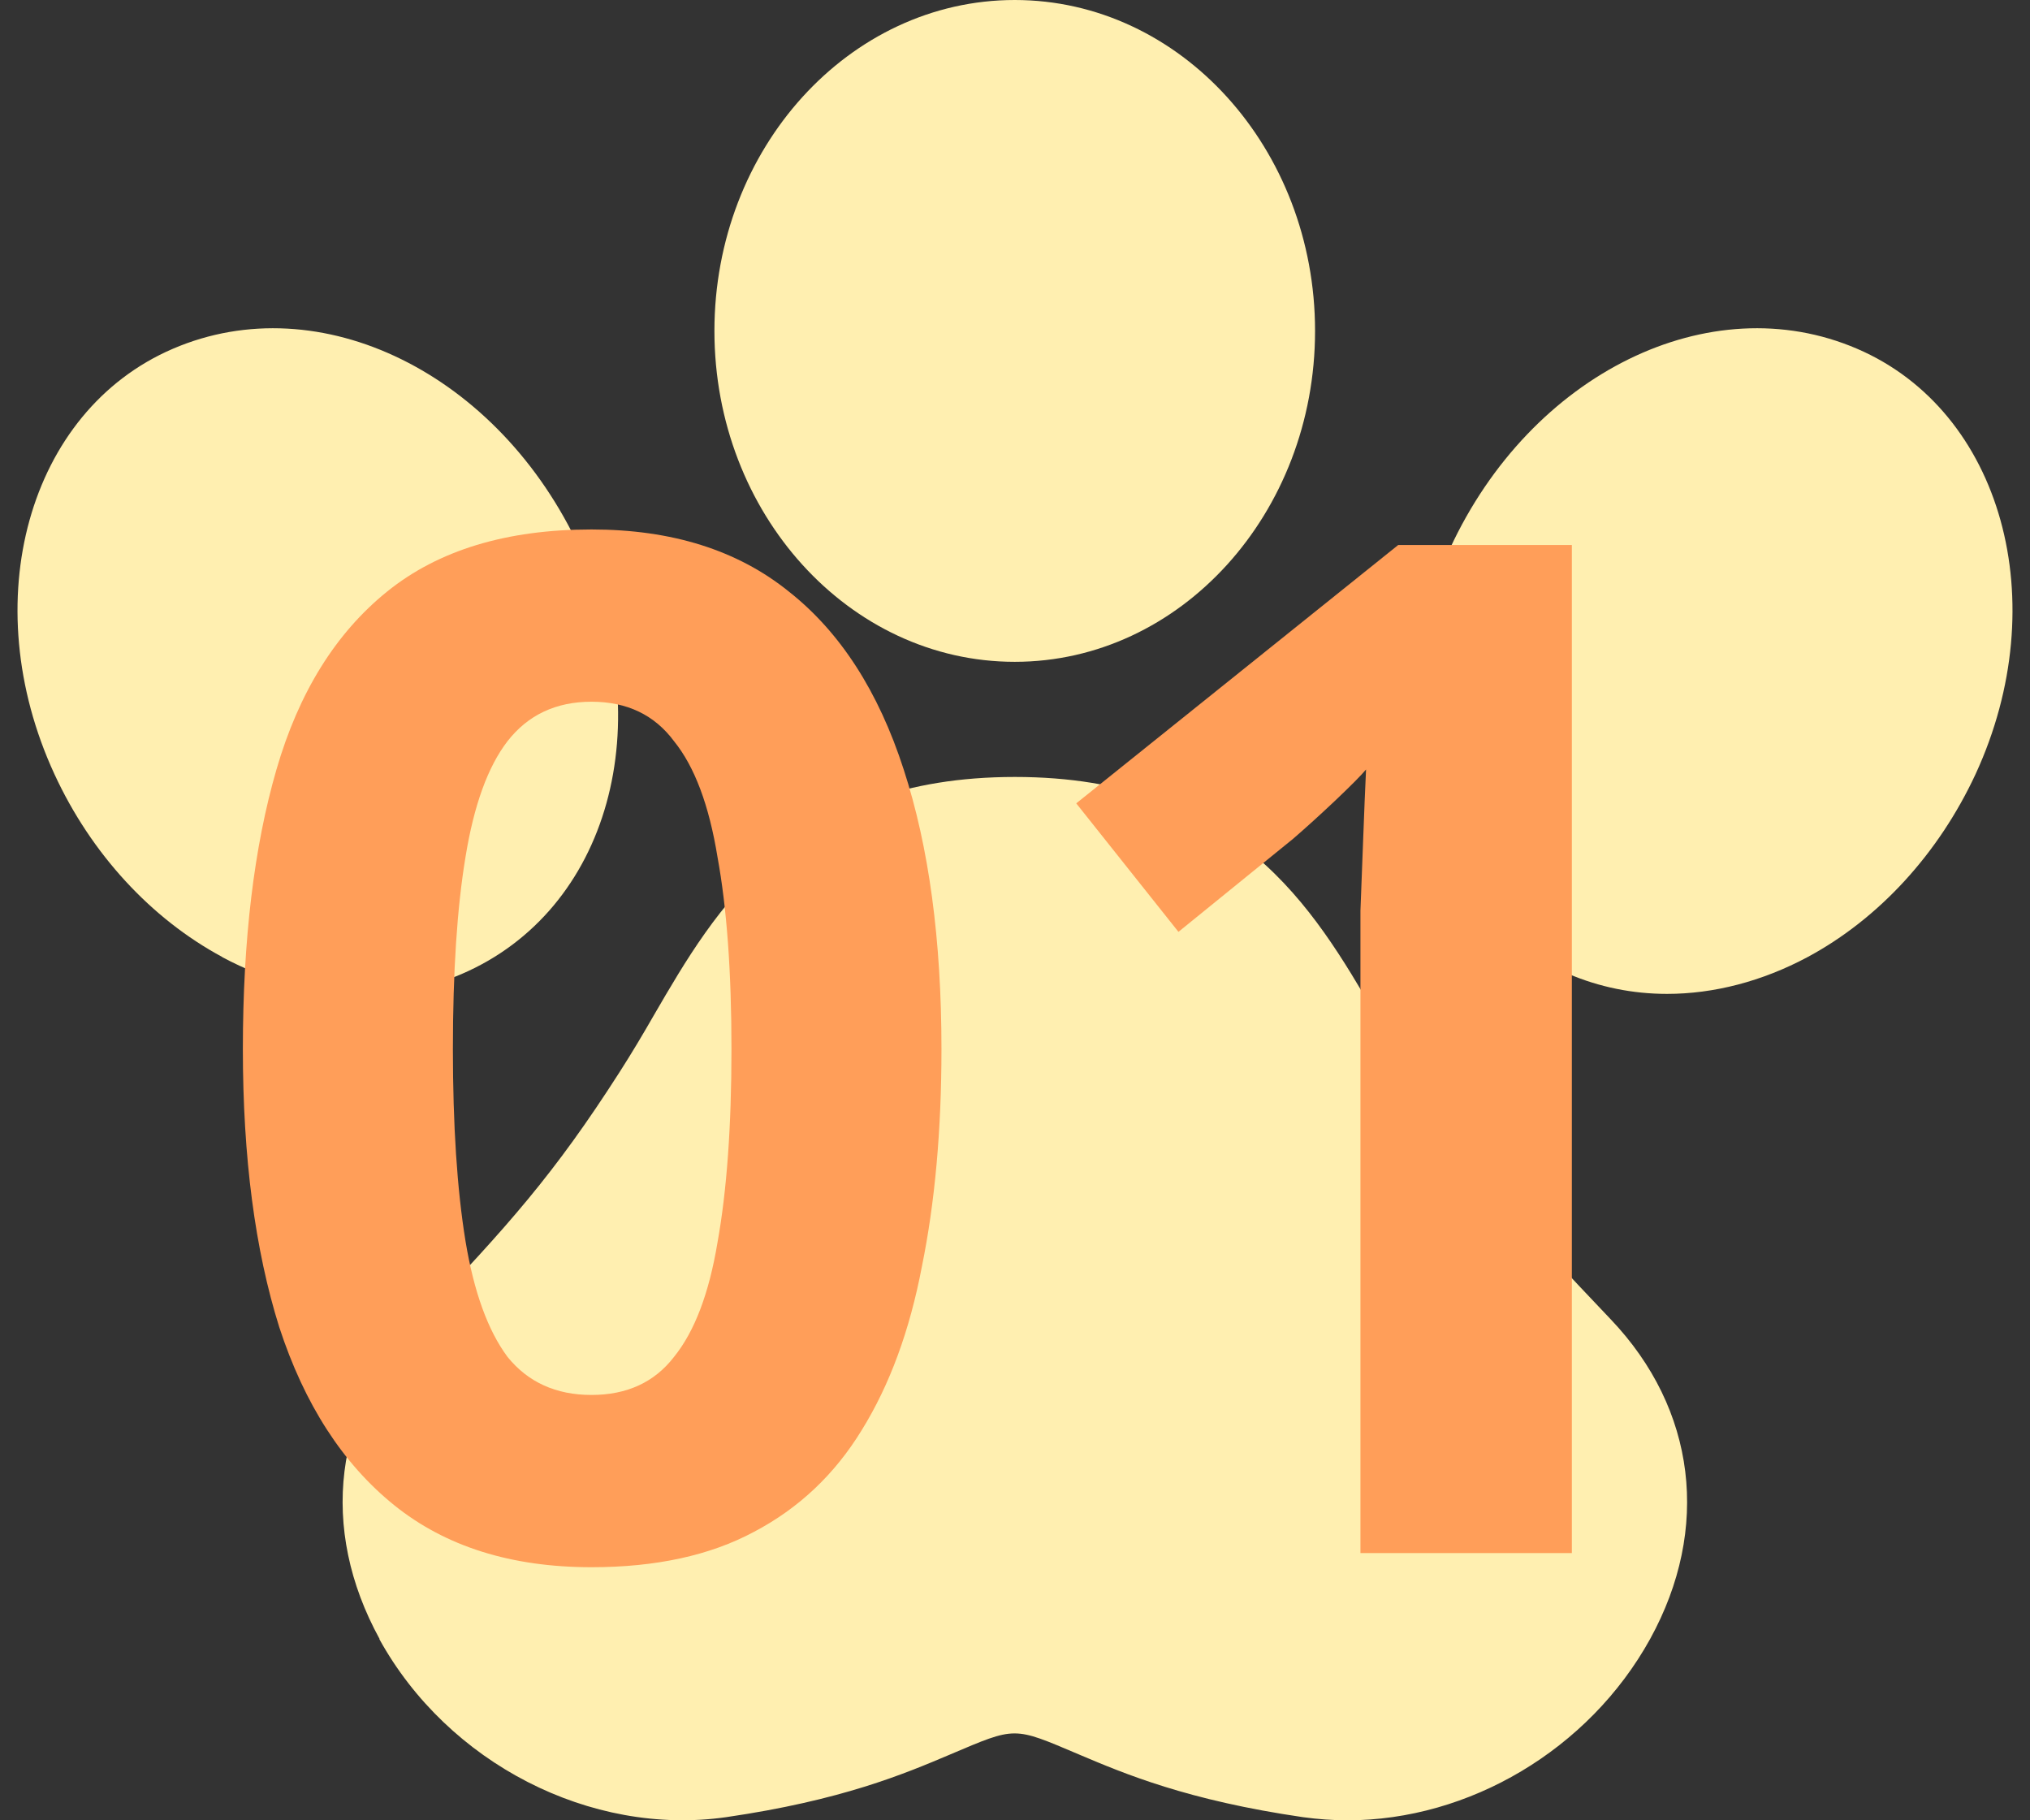
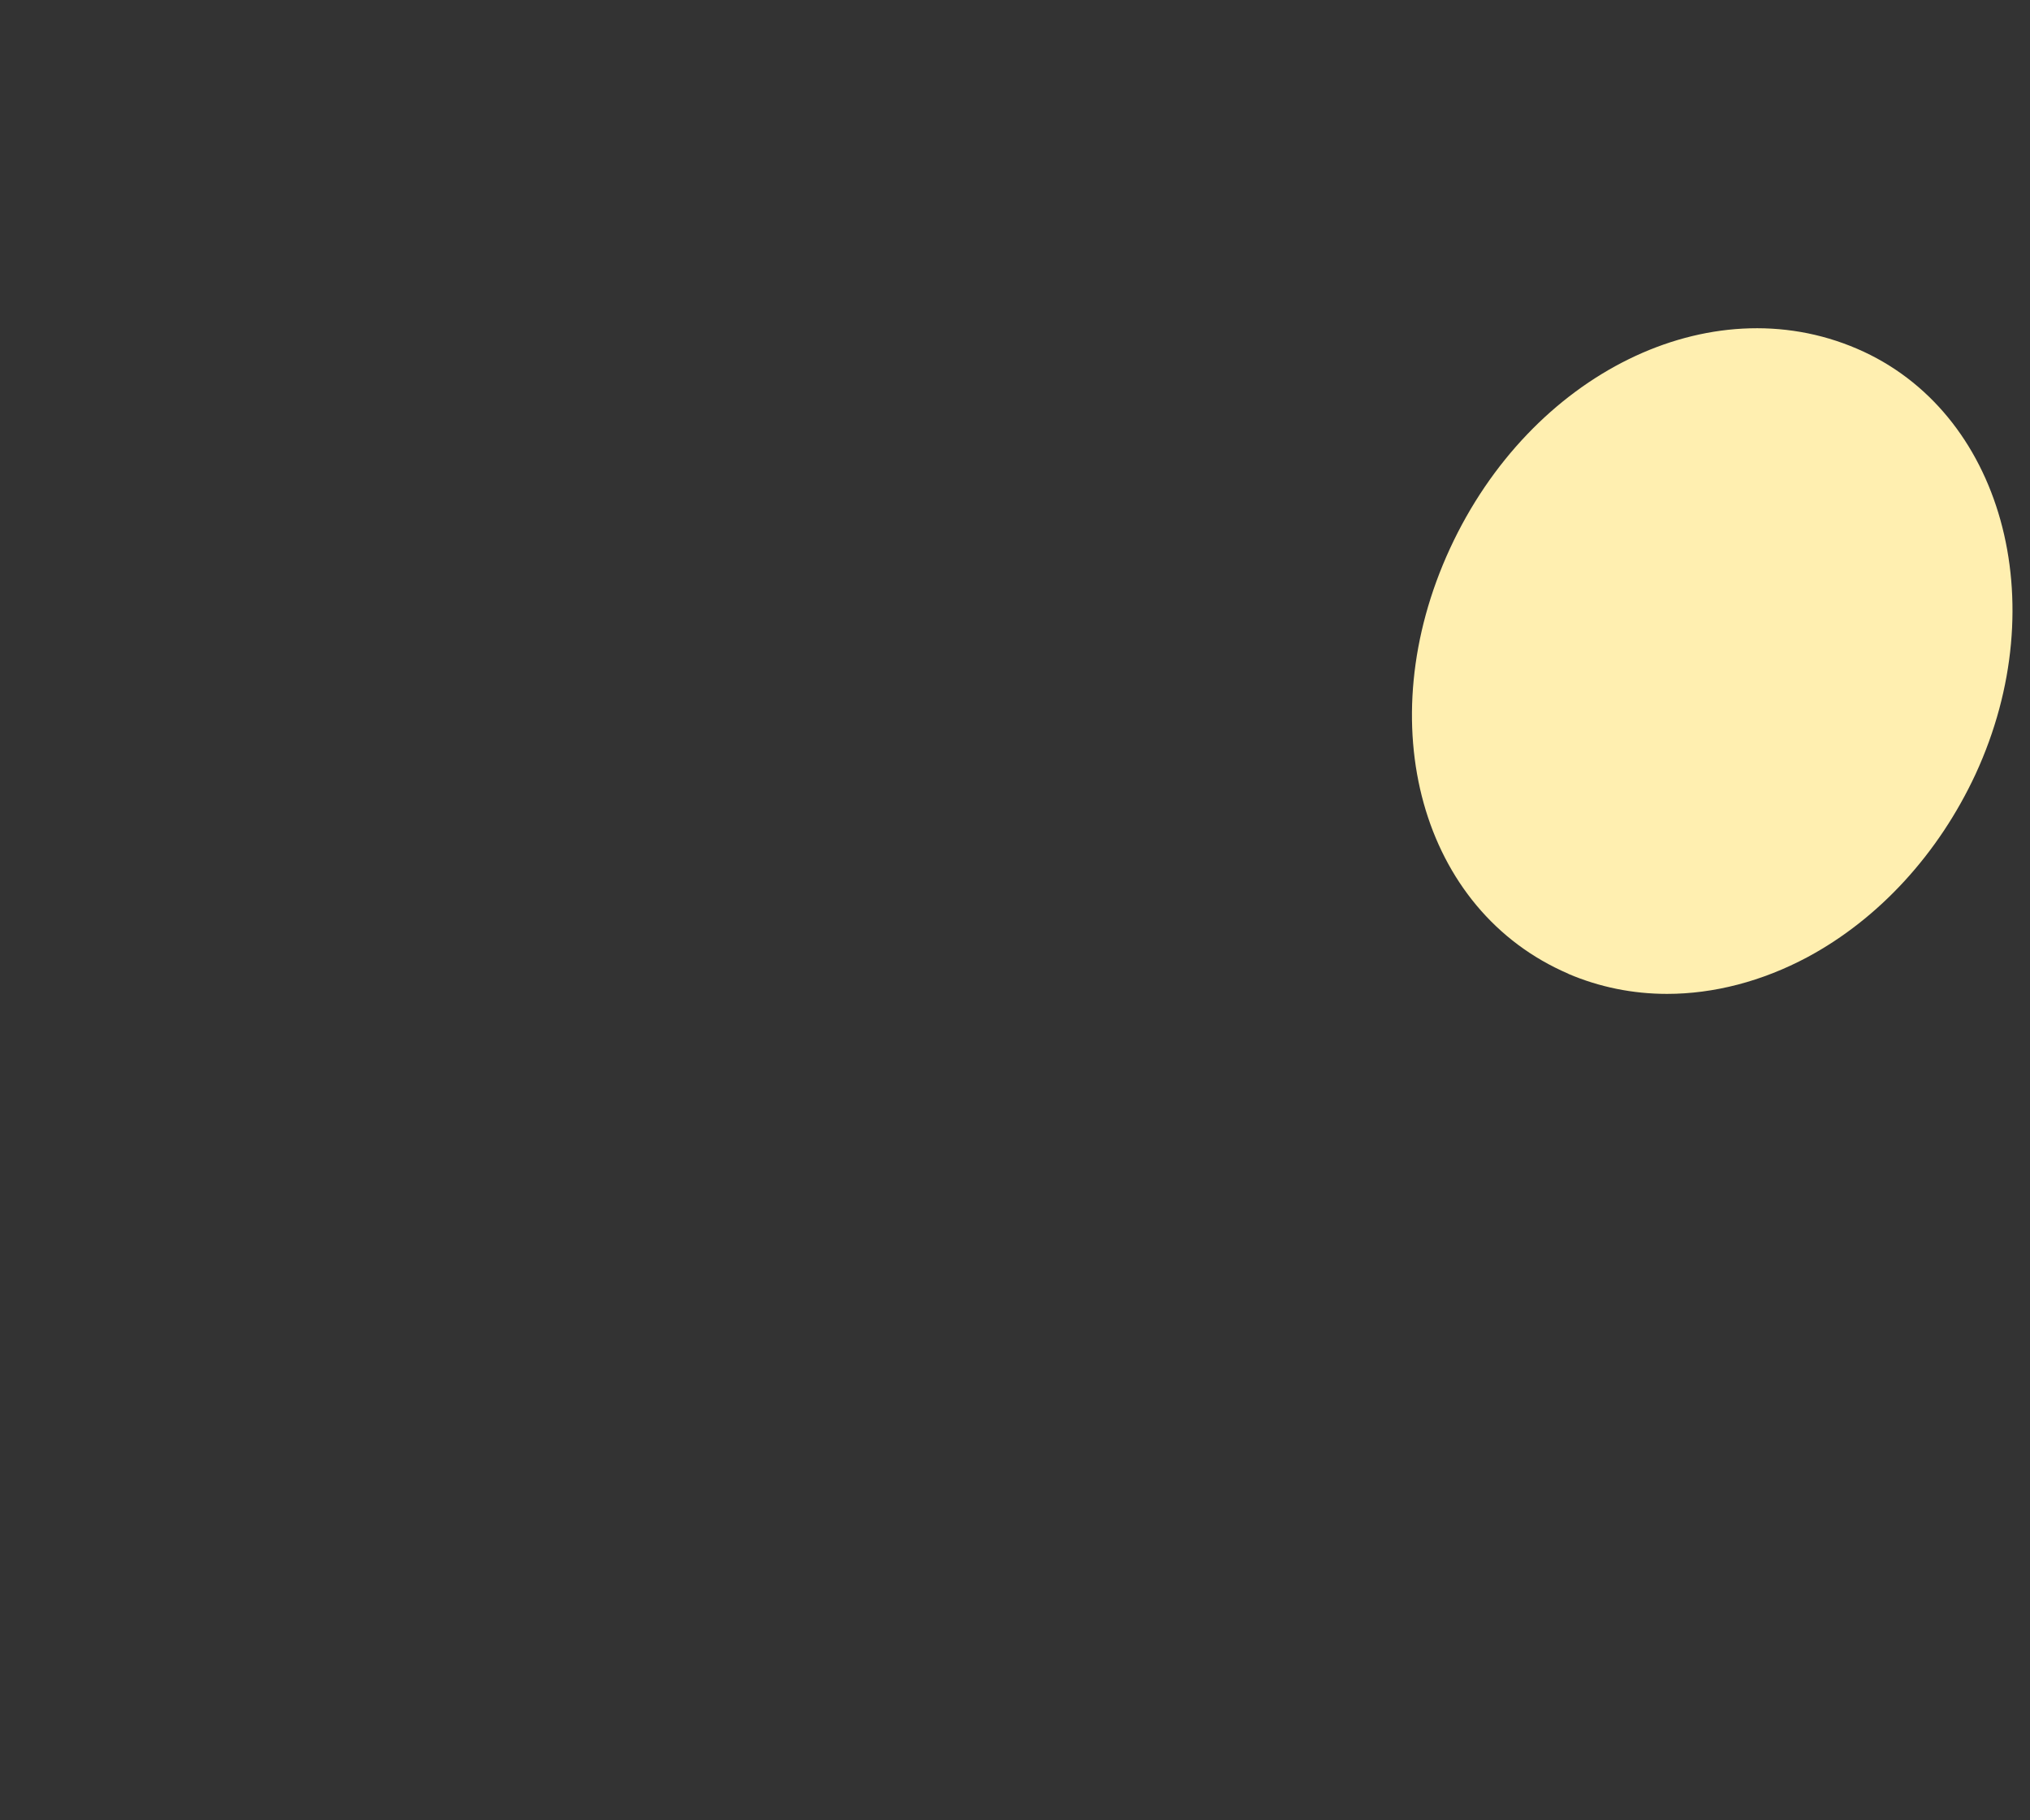
<svg xmlns="http://www.w3.org/2000/svg" width="58" height="52" viewBox="0 0 58 52" fill="none">
  <rect x="0" y="0" width="58" height="52" fill="#333333" stroke="none" />
-   <path d="M20.742 51.911C16.879 52.461 12.798 50.376 10.837 46.821H10.846C9.111 43.662 9.53 40.253 11.969 37.691C14.516 35.017 15.832 33.547 17.7 30.63C18.052 30.081 18.379 29.531 18.689 28.99C20.449 25.96 22.644 22.195 28.996 22.195C35.338 22.195 37.528 25.948 39.294 28.976L39.303 28.99C39.621 29.531 39.94 30.081 40.292 30.63C42.16 33.547 43.476 35.017 46.023 37.691C48.462 40.253 48.881 43.67 47.146 46.821C45.395 49.988 41.968 52 38.498 52C38.079 52 37.652 51.968 37.233 51.911C33.922 51.429 32.139 50.674 30.841 50.125L30.823 50.117C28.937 49.318 29.038 49.318 27.152 50.117L27.134 50.125C25.836 50.674 24.053 51.429 20.742 51.911Z" fill="#FFEFB0" />
  <path d="M47.63 28.392C46.65 28.392 45.694 28.198 44.806 27.818H44.814C40.608 26.016 39.116 20.676 41.429 15.667C43.742 10.666 48.853 8.153 53.06 9.963C57.199 11.74 58.716 17.194 56.445 22.114C55.389 24.384 53.688 26.243 51.644 27.341C50.345 28.036 48.962 28.392 47.63 28.392Z" fill="#FFEFB0" />
-   <path d="M6.348 27.341C7.647 28.036 9.021 28.392 10.362 28.392C11.342 28.392 12.297 28.206 13.186 27.826C17.401 26.016 18.884 20.676 16.571 15.675C14.258 10.666 9.147 8.153 4.94 9.963C0.801 11.74 -0.716 17.194 1.555 22.114C2.602 24.384 4.312 26.243 6.356 27.341H6.348Z" fill="#FFEFB0" />
-   <path d="M28.993 18.906C33.727 18.906 37.573 14.664 37.573 9.453C37.573 4.242 33.727 0 28.993 0C24.258 0 20.412 4.242 20.412 9.453C20.412 14.664 24.258 18.906 28.993 18.906Z" fill="#FFEFB0" />
-   <path d="M44.91 44.366H38.87V27.709C38.87 27.251 38.87 26.687 38.87 26.015C38.897 25.342 38.923 24.643 38.95 23.917C38.977 23.191 39.003 22.546 39.03 21.981C38.897 22.143 38.603 22.438 38.15 22.869C37.723 23.272 37.323 23.635 36.95 23.958L33.67 26.62L30.75 22.949L39.95 15.568H44.91V44.366Z" fill="#FF9E59" />
-   <path d="M26.899 29.968C26.899 32.28 26.713 34.35 26.34 36.179C25.993 38.007 25.419 39.567 24.619 40.857C23.846 42.121 22.82 43.089 21.54 43.761C20.286 44.434 18.739 44.77 16.899 44.77C14.606 44.77 12.726 44.178 11.259 42.995C9.793 41.812 8.699 40.118 7.979 37.913C7.286 35.708 6.939 33.06 6.939 29.968C6.939 26.848 7.259 24.186 7.899 21.982C8.539 19.777 9.593 18.083 11.059 16.9C12.526 15.716 14.473 15.125 16.899 15.125C19.193 15.125 21.073 15.716 22.54 16.9C24.006 18.056 25.099 19.75 25.82 21.982C26.54 24.186 26.899 26.848 26.899 29.968ZM12.94 29.968C12.94 32.145 13.059 33.974 13.3 35.453C13.54 36.905 13.94 38.007 14.499 38.76C15.086 39.486 15.886 39.849 16.899 39.849C17.913 39.849 18.7 39.486 19.259 38.76C19.846 38.034 20.259 36.945 20.5 35.493C20.766 34.014 20.899 32.172 20.899 29.968C20.899 27.763 20.766 25.934 20.5 24.482C20.259 23.003 19.846 21.901 19.259 21.175C18.7 20.422 17.913 20.046 16.899 20.046C15.886 20.046 15.086 20.422 14.499 21.175C13.94 21.901 13.54 23.003 13.3 24.482C13.059 25.934 12.94 27.763 12.94 29.968Z" fill="#FF9E59" />
</svg>